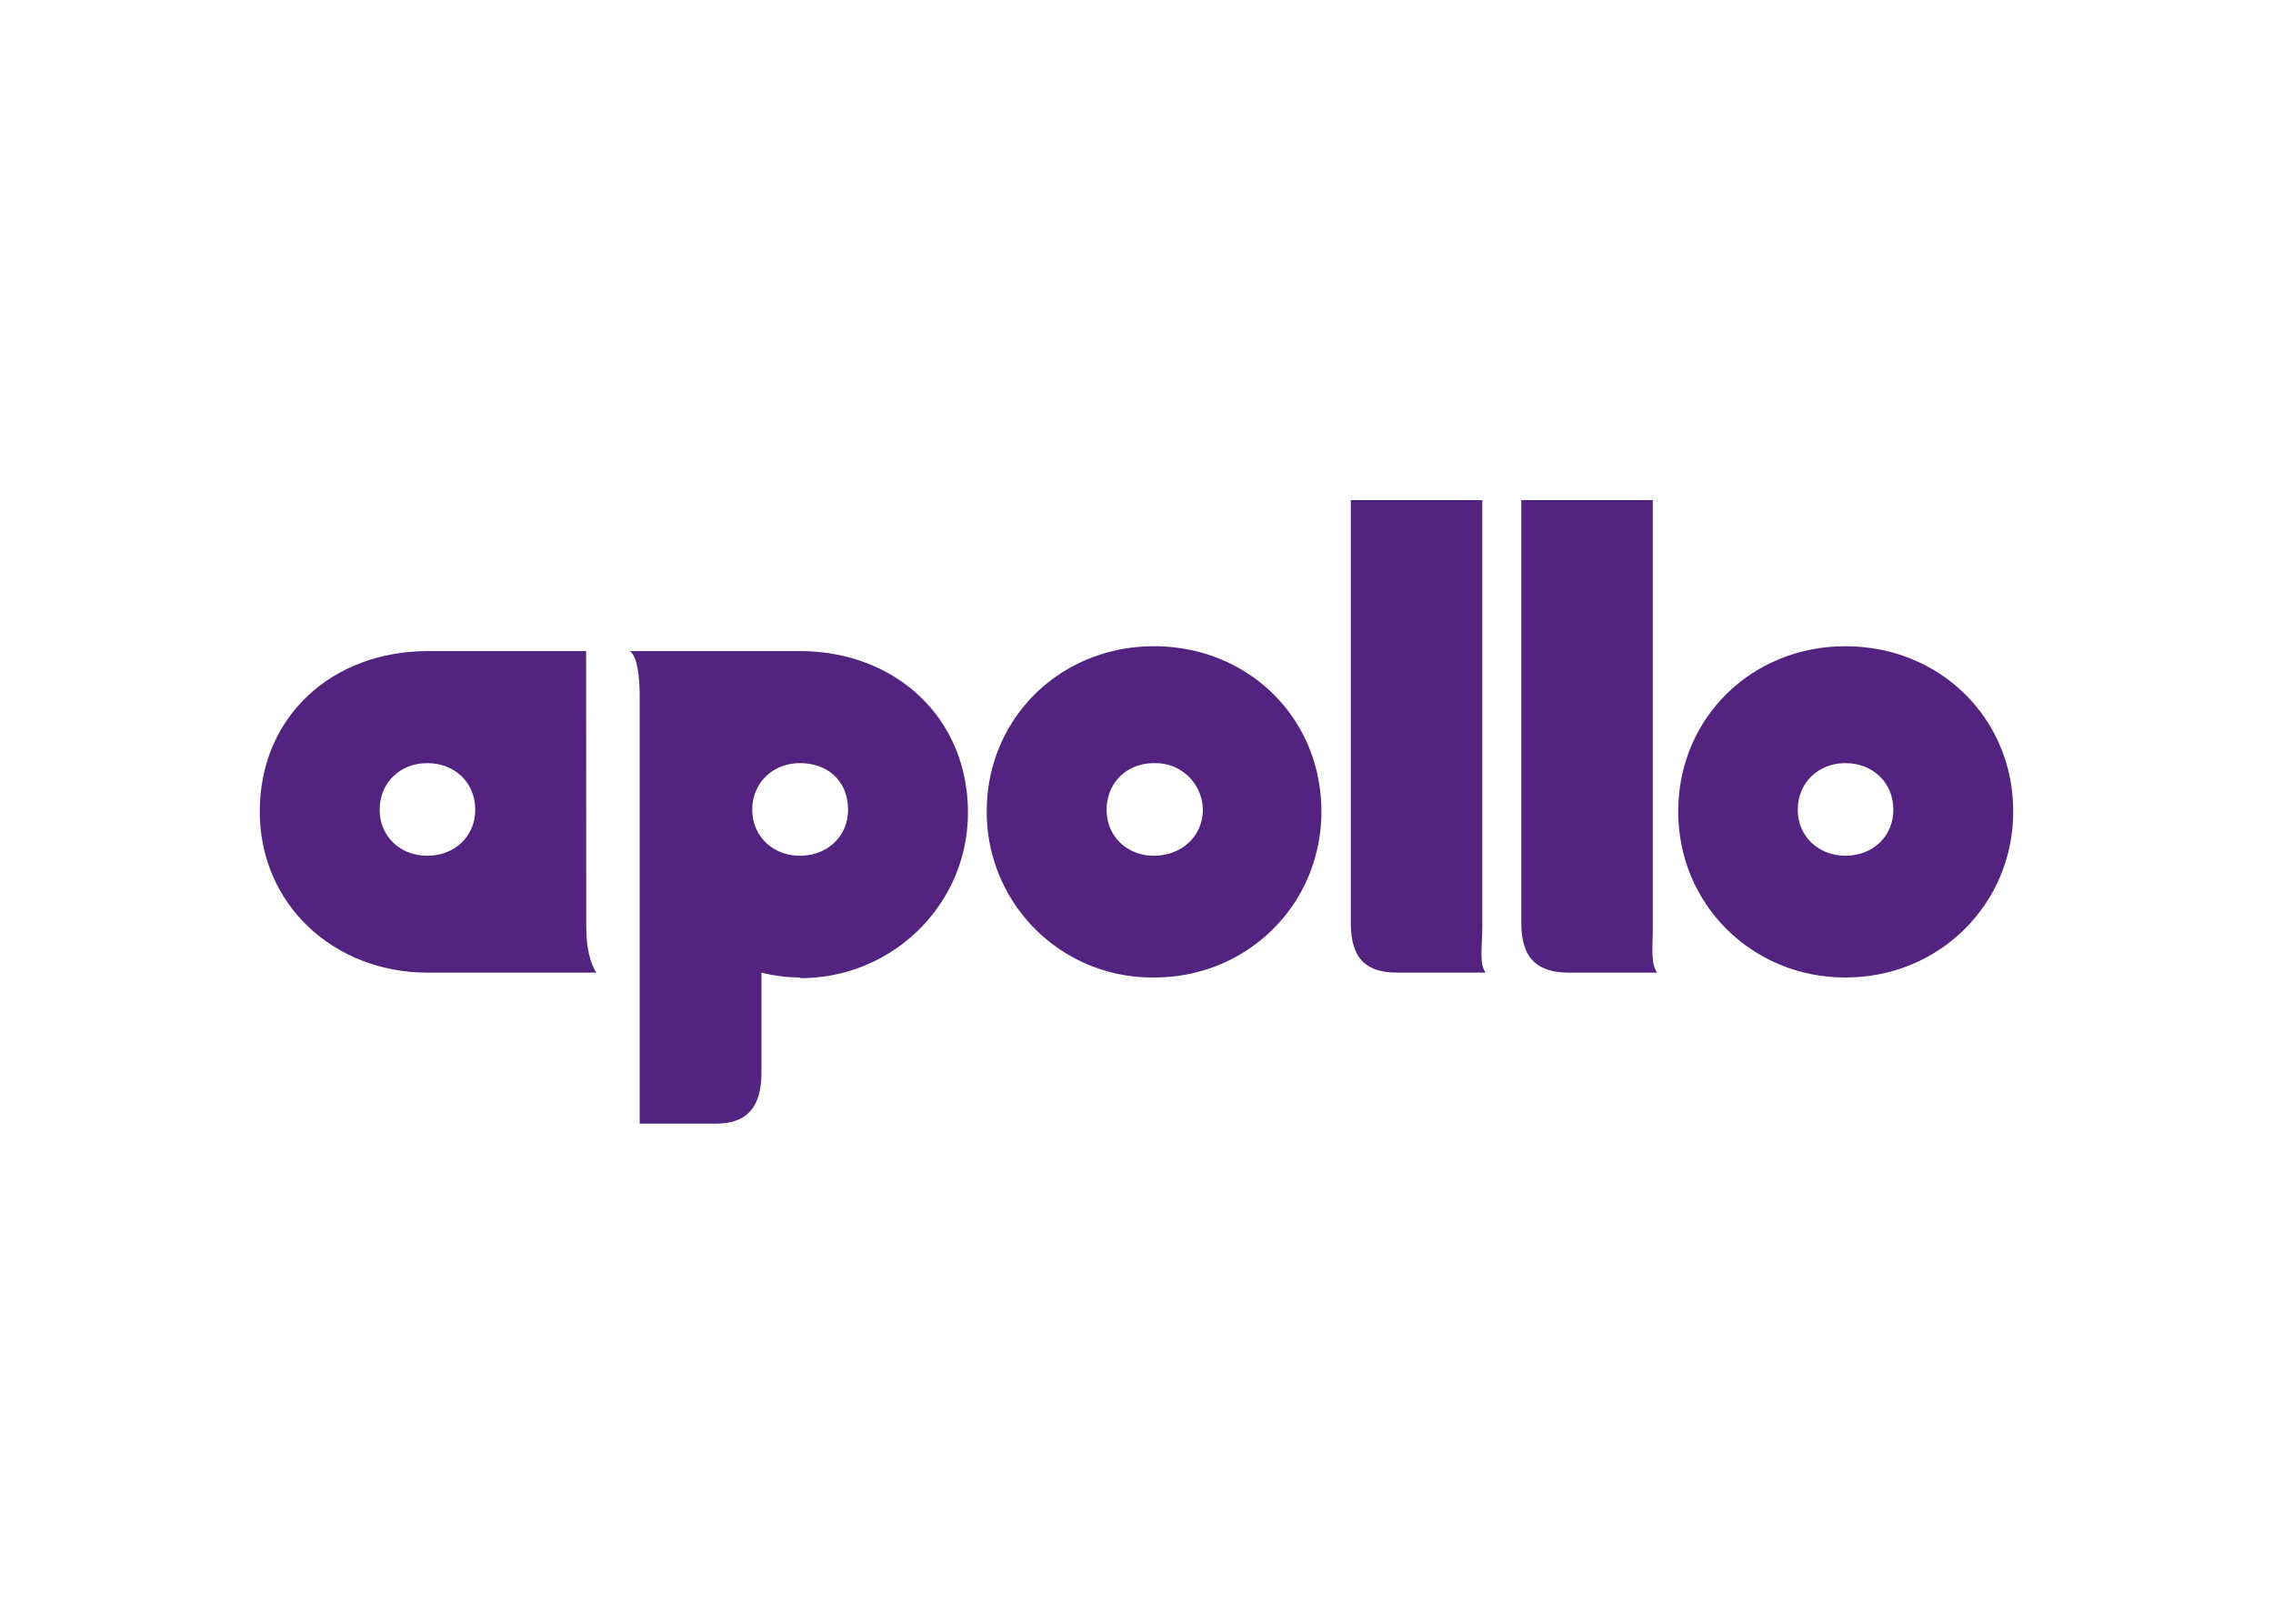
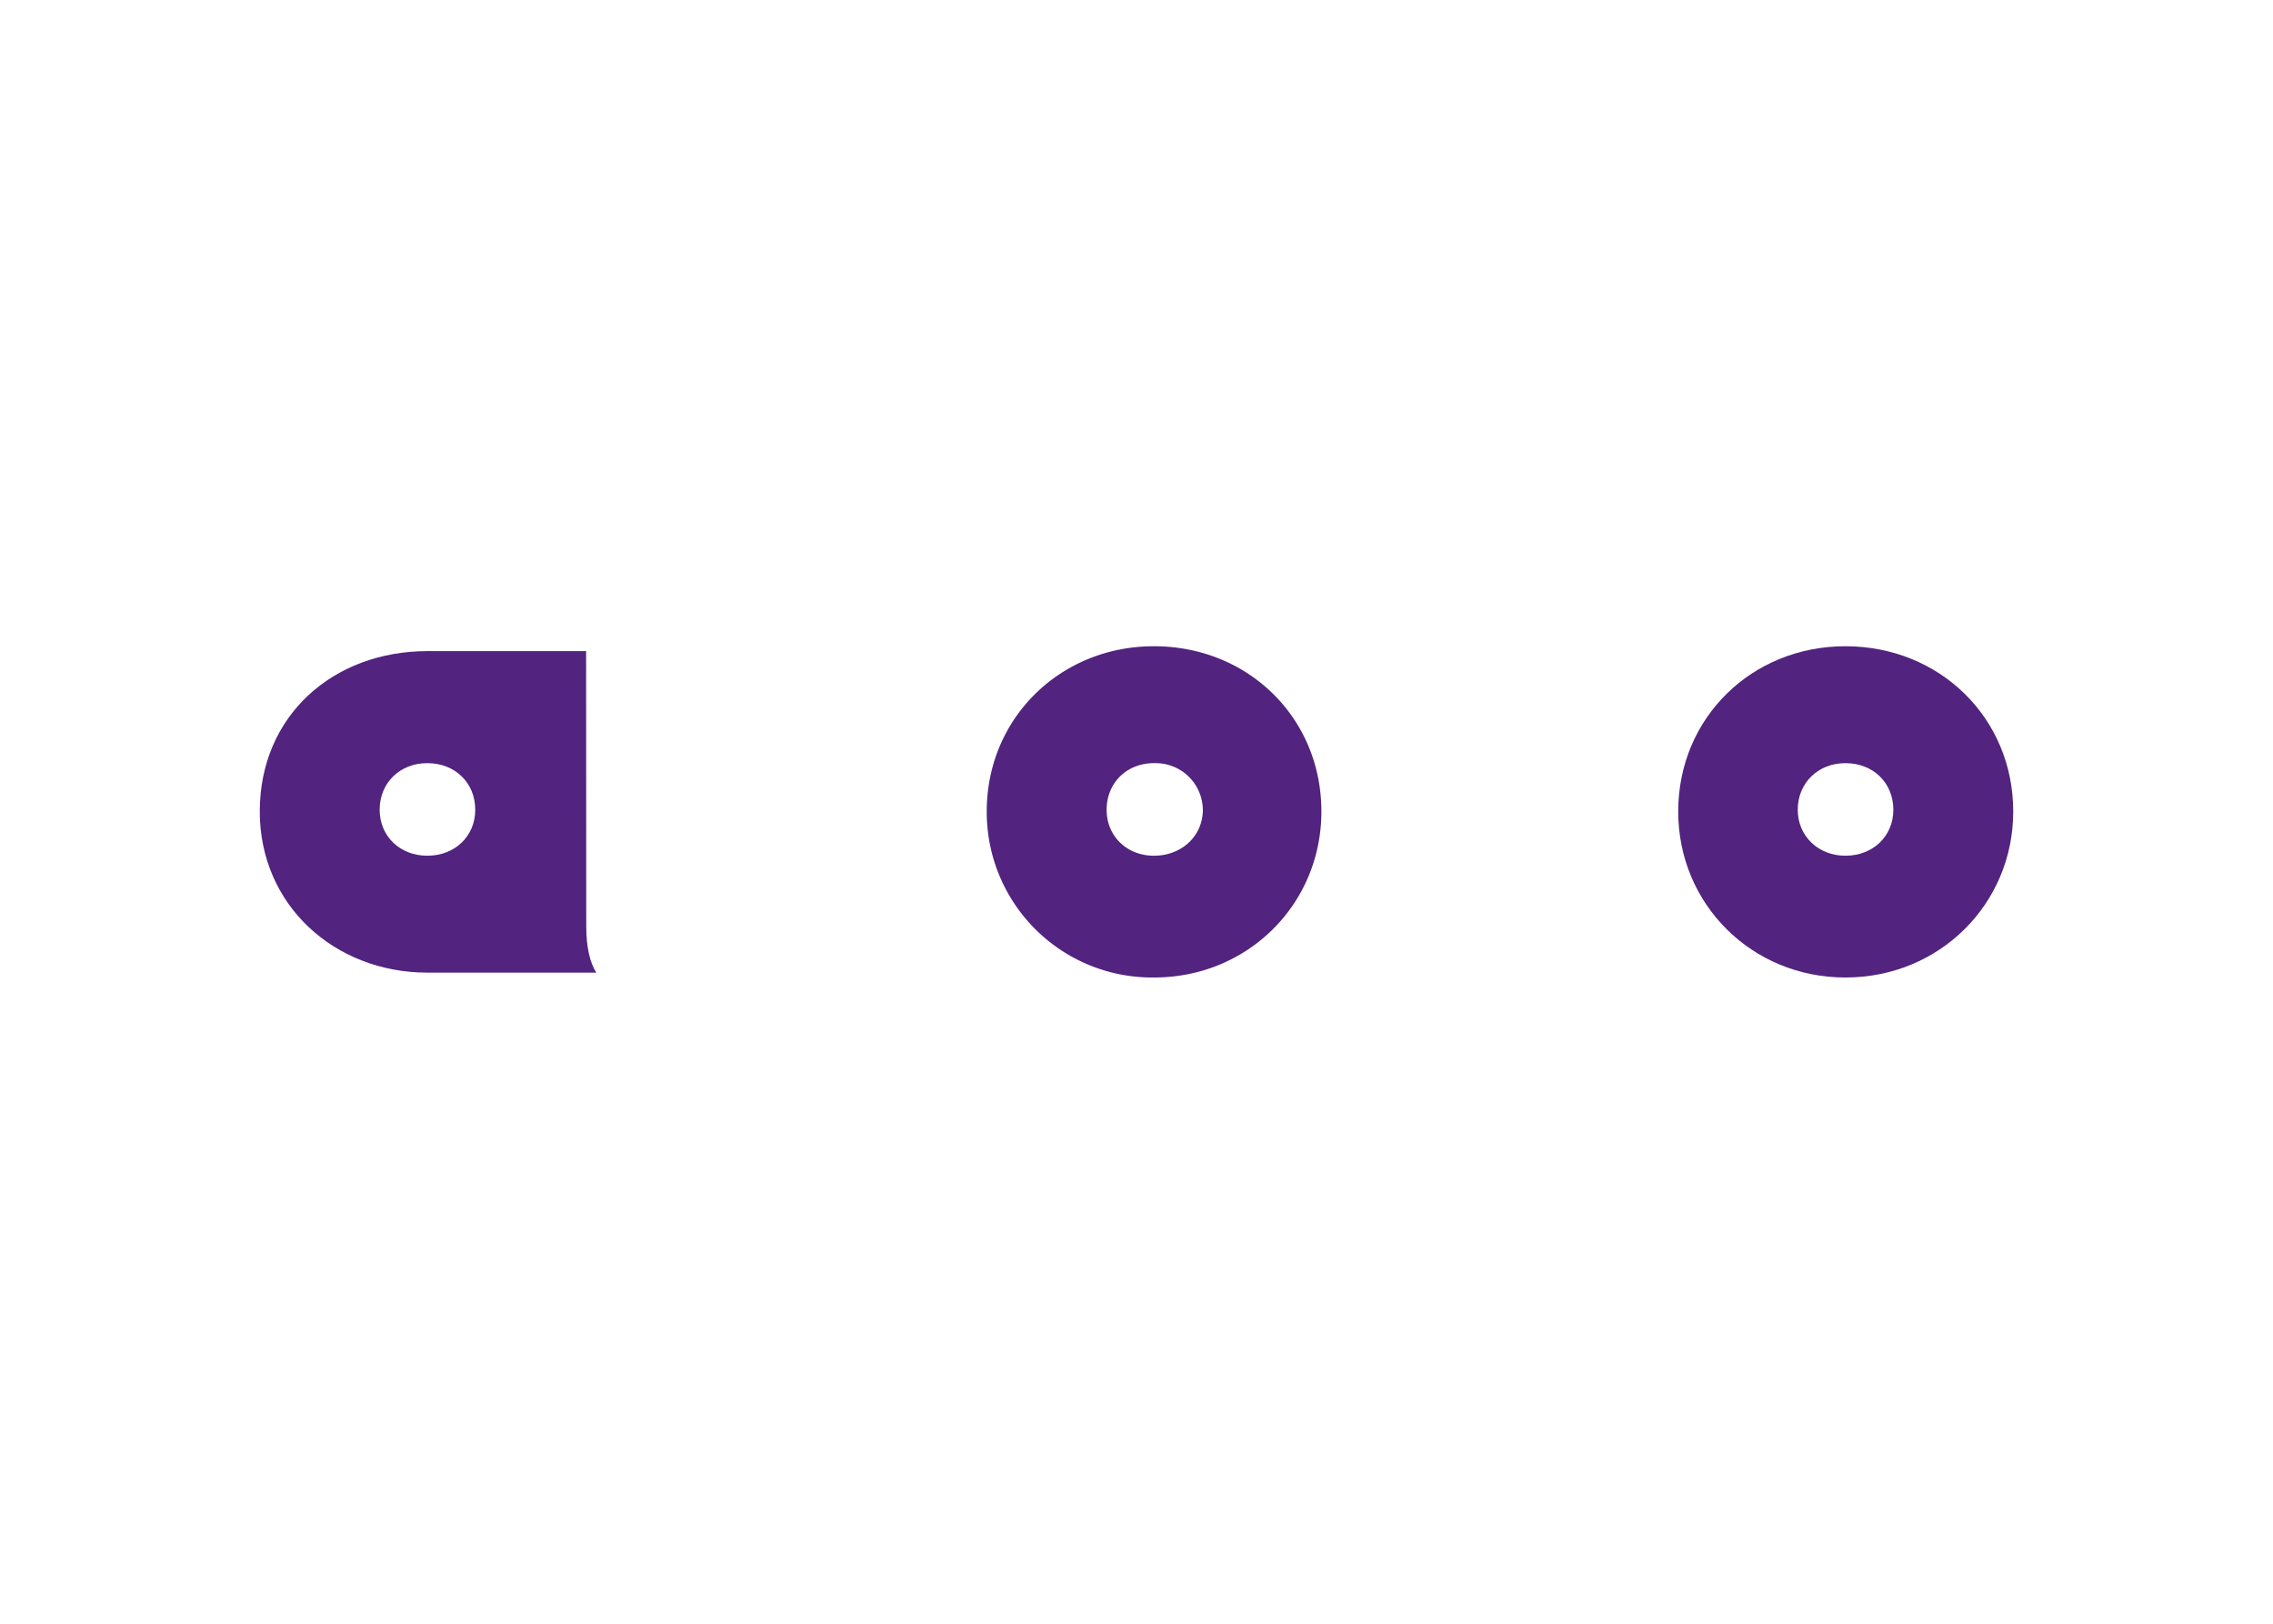
<svg xmlns="http://www.w3.org/2000/svg" viewBox="0 0 700 500">
  <defs>
    <style>.cls-1{fill:none;}.cls-2{fill:#52237f;}</style>
  </defs>
  <title>apollo_logo</title>
  <g id="Layer_2" data-name="Layer 2">
    <g id="Layer_1-2" data-name="Layer 1">
-       <rect class="cls-1" width="700" height="500" />
-       <path class="cls-2" d="M246.4,200.5H194c2.06,1.5,3,6.76,3,14.34V346h23.41c9.1,0,14.09-4.39,14.09-15.86V299.5a49.69,49.69,0,0,0,11.79,1.5h.21v.2c28.5,0,51.59-22.8,51.59-50.95C298.09,220.7,275.41,200.5,246.4,200.5Zm0,63h-.11c-8.23,0-14.62-6-14.62-14.14,0-8.34,6.39-14.36,14.62-14.36h.21c9,.11,14.67,6,14.67,14.36C261.17,257.47,254.84,263.5,246.4,263.5Z" />
      <path class="cls-2" d="M180.5,200.5H131.64c-29,0-51.64,19.84-51.64,49.39,0,28.8,23,49.61,51.64,49.61h52c-1.94-3-3.1-7.79-3.1-14.29Zm-48.86,63h-.11c-8.34,0-14.61-6-14.61-14.14,0-8.34,6.27-14.36,14.61-14.36h.11c8.44,0,14.72,6,14.72,14.36C146.36,257.48,140.08,263.5,131.64,263.5Z" />
      <path class="cls-2" d="M568.36,199h-.11c-28.69,0-51.42,22-51.42,50.89,0,28.58,22.73,51.11,51.42,51.11h.11c28.91,0,51.64-22.64,51.64-51.11C620,221,597.27,199,568.36,199Zm0,64.5h-.11c-8.23,0-14.61-6-14.61-14.14C553.64,241,560,235,568.25,235h.11c8.44,0,14.72,6,14.72,14.36C583.08,257.48,576.8,263.5,568.36,263.5Z" />
      <path class="cls-2" d="M355.41,199h-.11c-28.58,0-51.42,22-51.42,50.89A50.93,50.93,0,0,0,355.3,301h.11c28.91,0,51.53-22.64,51.53-51.11C406.94,221,384.32,199,355.41,199Zm0,64.5h-.11c-8.22,0-14.5-6-14.5-14.14,0-8.34,6.28-14.36,14.5-14.36h.7a14.51,14.51,0,0,1,14.43,14.36C370.43,257.47,363.86,263.5,355.41,263.5Z" />
-       <path class="cls-2" d="M509,154H468.5V284.24c0,11.47,5.57,15.26,14.66,15.26h27.17c-2.05-3-1.33-7.79-1.33-14.29Z" />
-       <path class="cls-2" d="M456.5,154H416V284.24c0,11.47,5.23,15.26,14.33,15.26H457.5c-2.05-3-1-7.79-1-14.29Z" />
    </g>
  </g>
</svg>